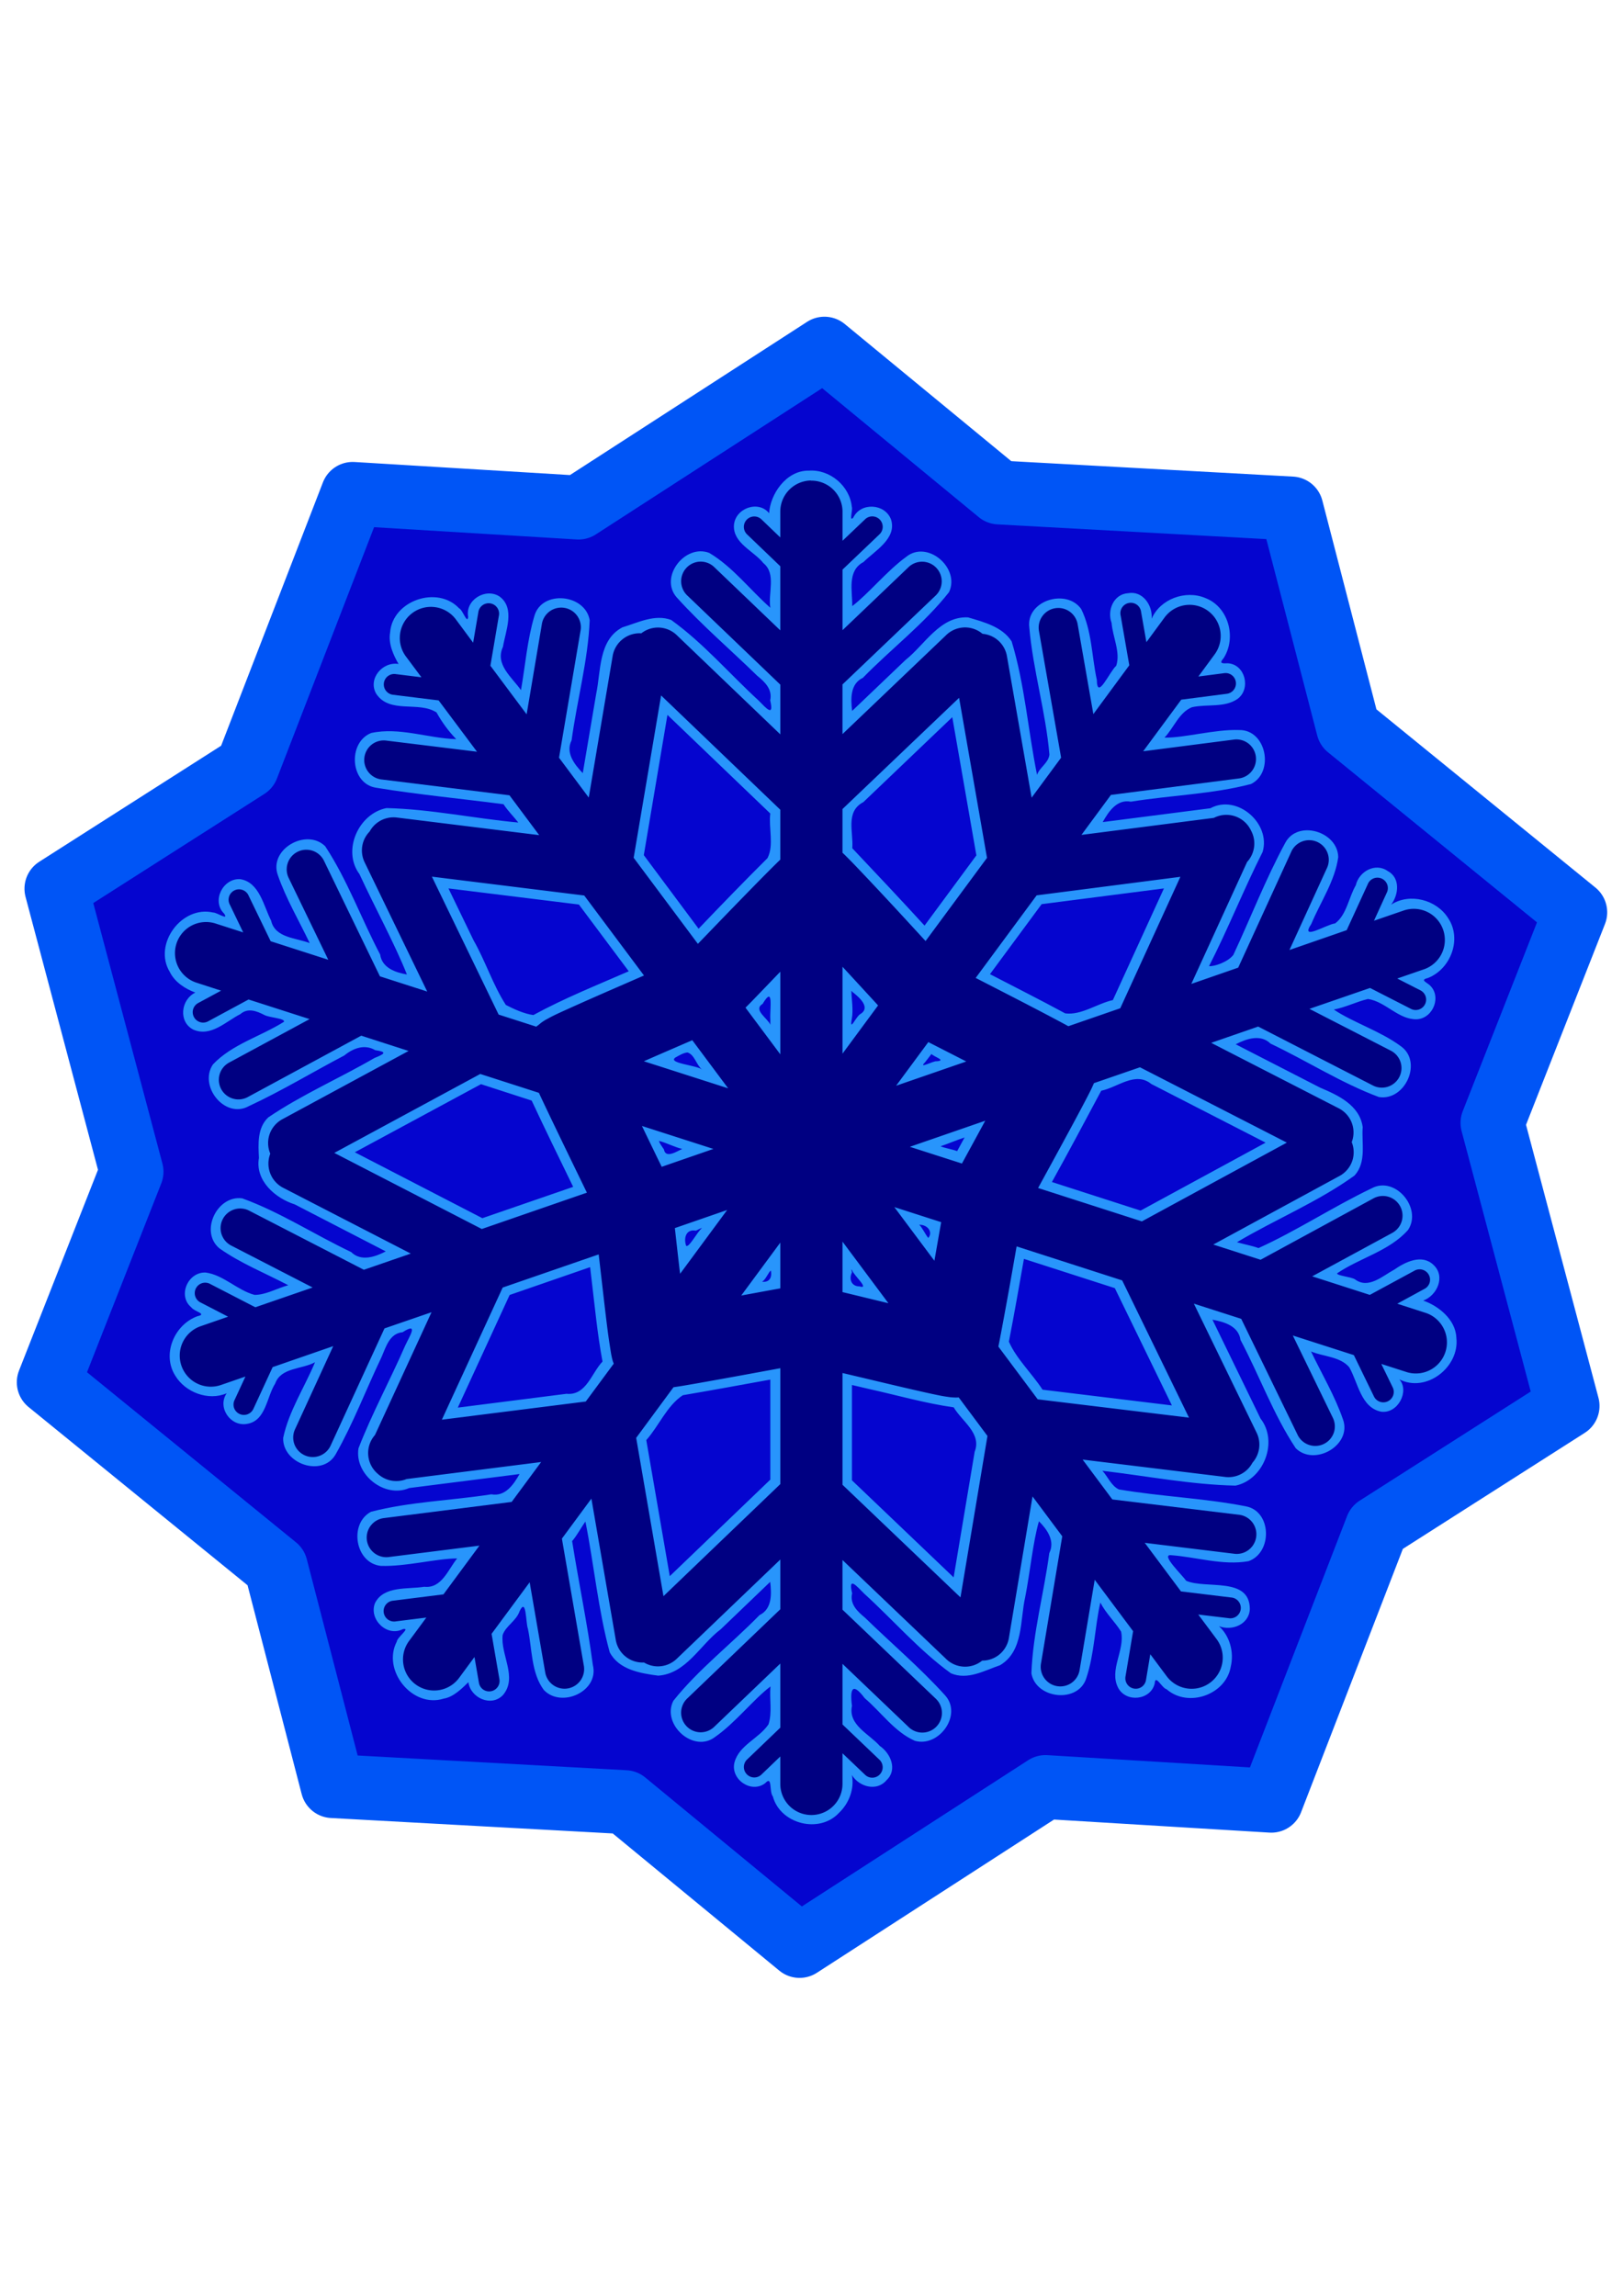
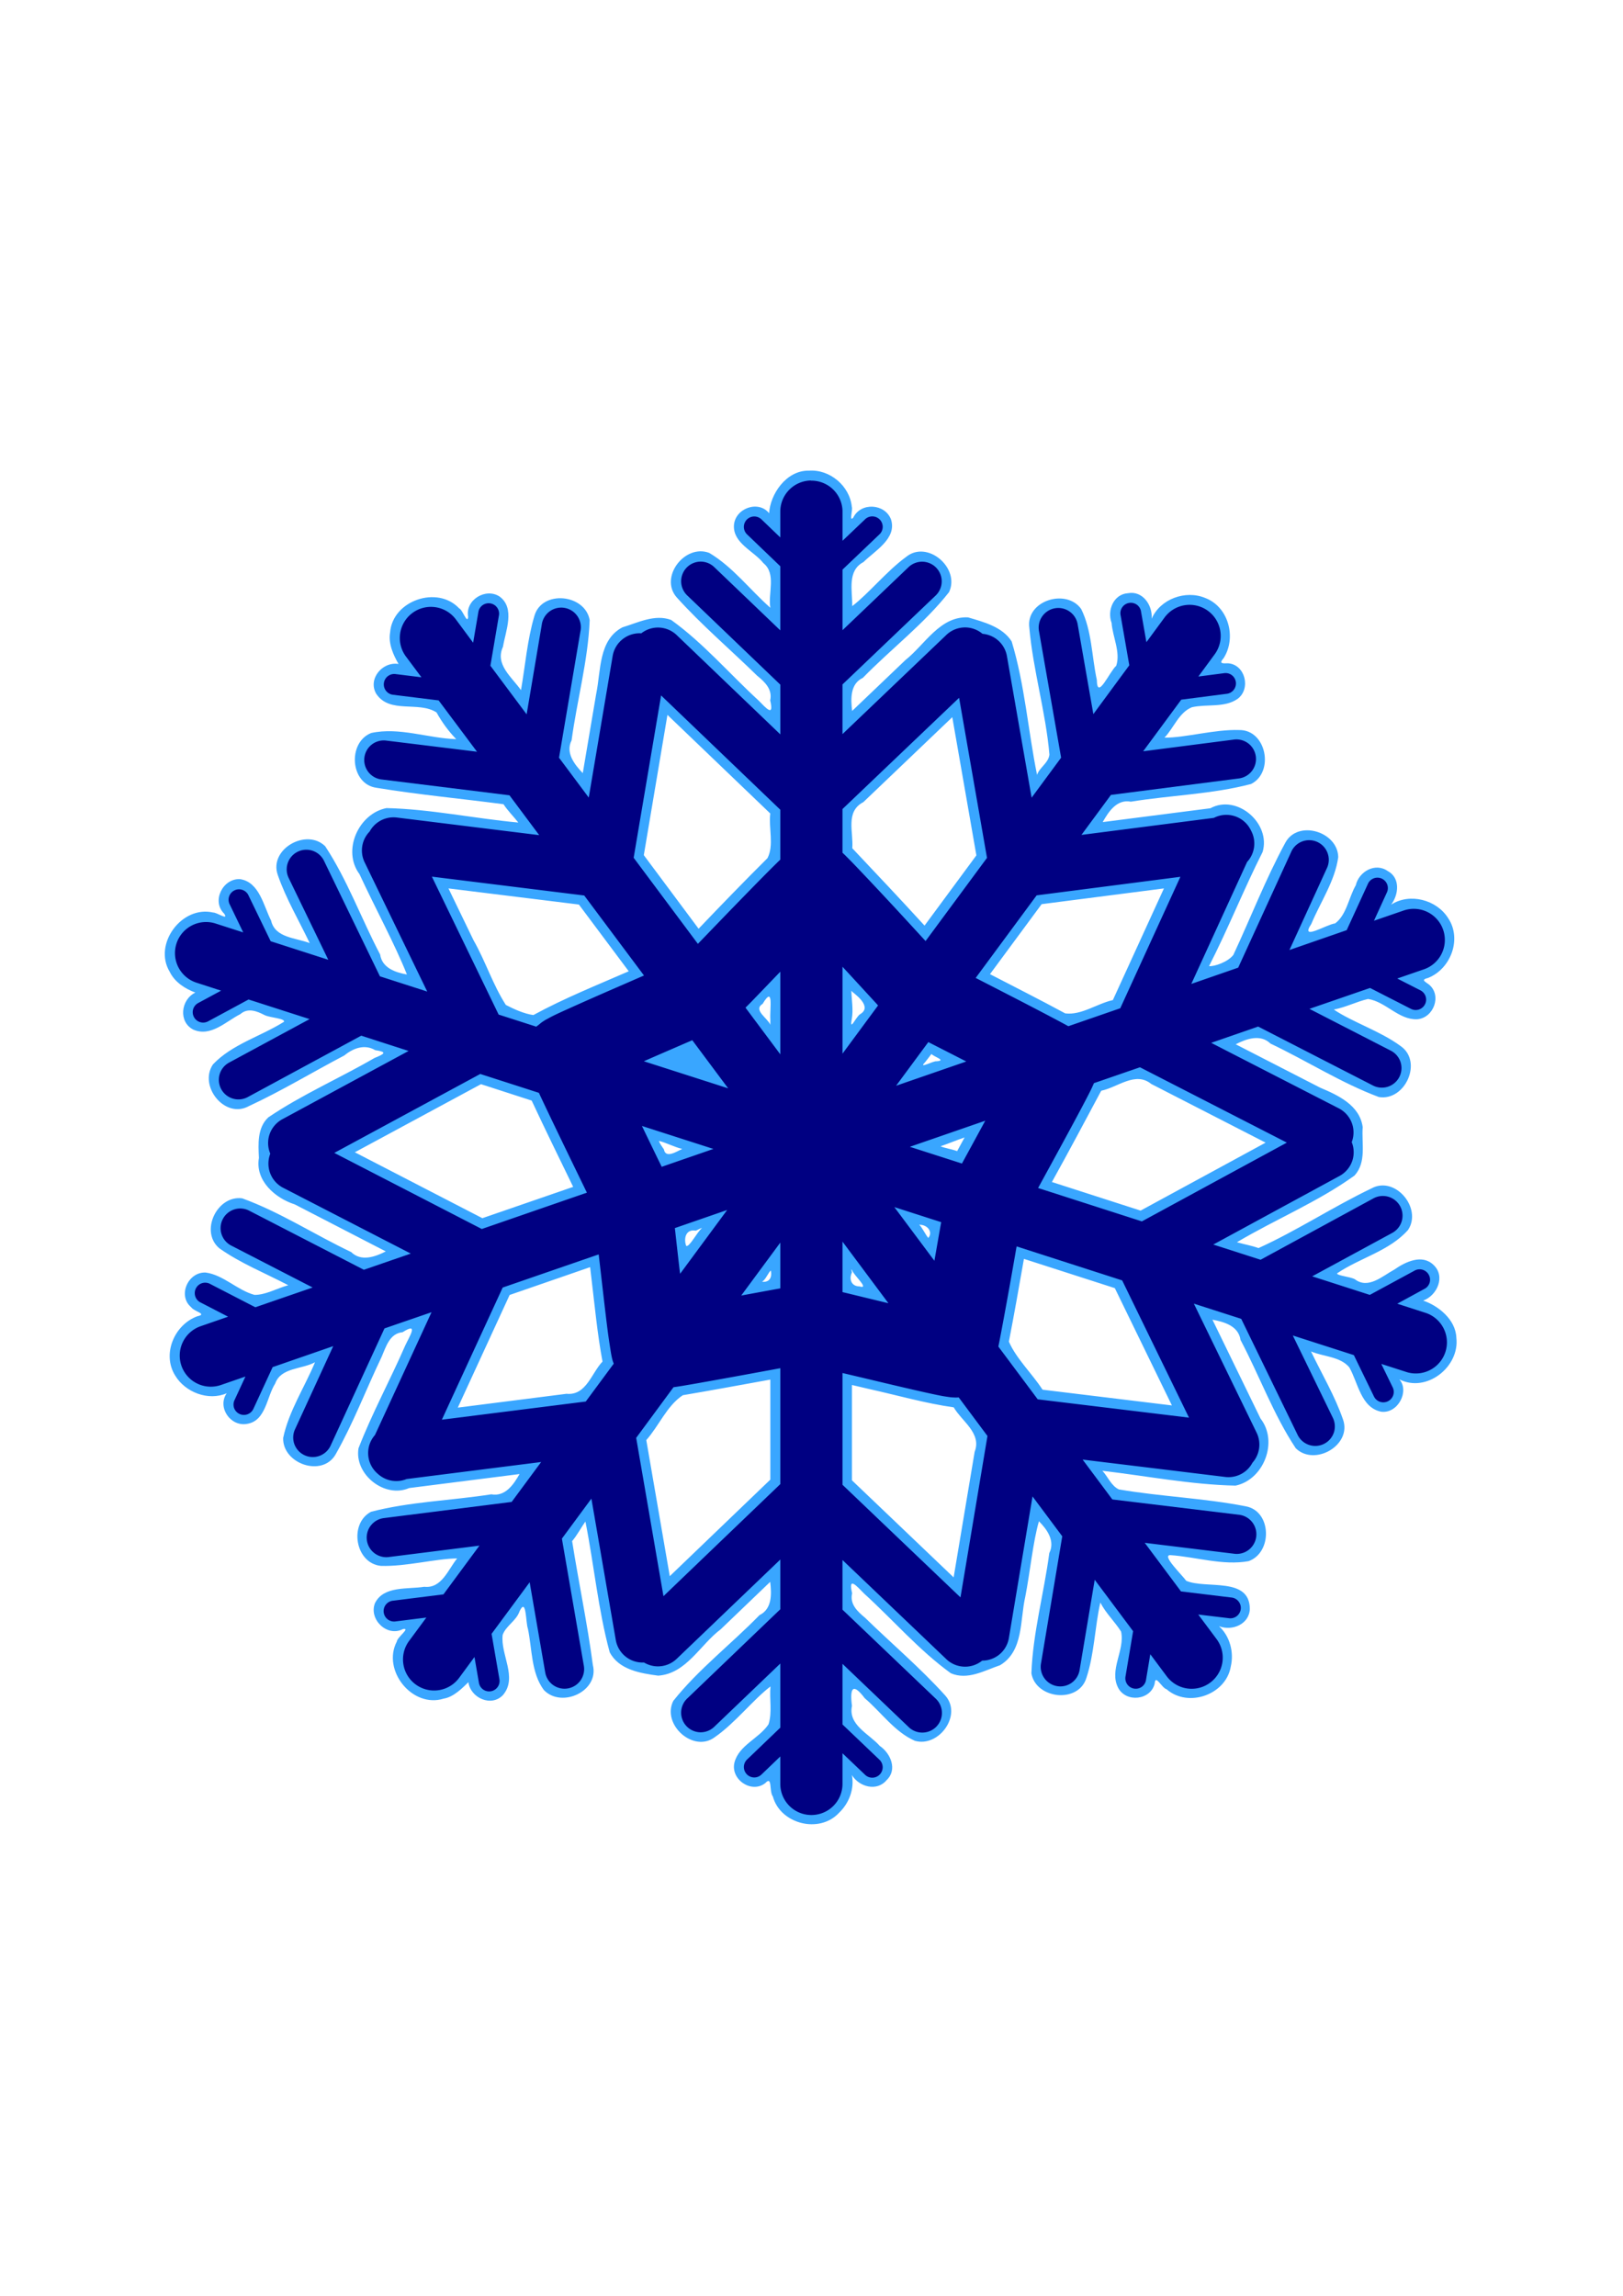
<svg xmlns="http://www.w3.org/2000/svg" viewBox="0 0 744.09 1052.4">
  <defs>
    <filter id="a">
      <feGaussianBlur stdDeviation="2.719" />
    </filter>
  </defs>
-   <path d="M354.56 992.76l-28.947 6.922-24.873 29.418-27.487-11.414-37.415 9.18-15.529-25.39-35.665-14.566 2.361-29.669-20.291-32.747 19.349-22.615 2.83-38.42 28.948-6.922 24.873-29.418 27.487 11.414 37.415-9.18 15.529 25.391 35.665 14.565-2.362 29.669 20.292 32.747-19.349 22.615z" transform="matrix(3.293 -1.139 1.139 3.293 -1579.639 -2220.867)" stroke-linejoin="round" stroke="#0055f6" stroke-linecap="round" stroke-width="8.404" fill="#0505cf" />
-   <path d="M374.41 190.66c-9.428-.138-15.91 9.872-16.312 17.5-4.49-5.531-13.979-1.998-14.469 4.938-.42 7.415 8.122 10.537 12.125 15.593 5.399 4.383 1.82 12.328 2.844 18.344-8.43-7.45-15.46-16.825-25.125-22.562-9.982-3.82-20.631 9.956-13.406 18.25 10.244 11.404 22.148 21.506 33.125 32.25 3.216 2.596 6.342 5.64 5.344 10.125 1.68 7.12-1.674 3.198-4.803.031-11.988-11.004-22.715-23.621-35.916-33.093-6.71-2.514-13.684 1.123-20.031 3.031-9.921 5.202-8.818 17.951-10.794 27.33l-5.52 32.608c-3.37-3.504-7.218-8.358-4.596-13.488 2.228-16.466 6.779-32.833 7.44-49.387-1.842-10.82-19.748-12.558-22.75-1.687-2.937 9.857-3.72 20.294-5.5 30.438-3.758-5.327-10.78-10.557-7.415-17.79 1.07-6.45 5.168-15.917-1.428-20.71-5.707-3.692-14.19 1.45-12.875 8.406-.361 3.21-2.241-2.935-3.719-3.531-8.936-9.551-27.417-3.206-28.375 9.937-.807 4.633 1.404 9.388 3.469 12.938-6.59-1.09-12.685 6.1-9.219 12.188 5.55 8.498 17.471 2.915 24.844 7.75 2.225 3.997 4.885 7.675 8.094 10.97-11.59-.346-23.401-5.058-34.97-2.532-9.845 3.92-8.66 21.073 2.207 22.53 17.306 2.84 34.9 4.467 52.2 6.75 1.773 2.722 4.144 5.047 6.094 7.532-18.05-1.653-36.136-5.54-54.219-5.938-11.473 2.24-18.33 17.466-11.096 27.15 6.243 13.545 14.542 28.74 19.502 41.256-4.766-.847-10.188-2.677-11.01-8.206-7.74-14.718-13.47-30.678-22.584-44.512-7.716-7.593-23.264 1.2-19.5 11.812 3.383 9.768 8.676 18.662 13.125 28-5.67-2.204-14.249-2.078-15.875-9.25-3.079-6.013-4.786-15.798-12.688-17.031-7.086-.482-11.916 8.985-6.625 14.156 2.092 3.057-3.056-.526-4.5-.438-12.918-3.018-24.79 13.022-17.844 24.406 2.046 4.227 6.332 6.944 10.5 8.5-5.99 2.9-7.044 12.102-.781 15.25 7.21 3.102 13.38-3.415 19.312-6.406 3.113-2.724 6.81-1.209 9.937.406 2.162 1.098 8.471 1.327 8 2.75-9.577 6.024-21.363 9.23-29.219 17.531-5.999 8.877 4.919 22.606 14.767 17.147 13.41-6.199 26.208-13.989 39.264-20.834 3.618-2.993 8.358-4.747 12.683-2.172 5.027.736 3.985 1.498-.28 3.213-14.411 8.361-29.938 15.096-43.683 24.428-4.585 4.308-4.119 11.03-3.844 16.656-1.639 9.303 6.674 16.559 14.715 19.105l37.442 19.332c-4.42 2.282-10.191 4.273-14.236.267-15.001-7.128-29.267-16.46-44.795-22.08-10.348-1.396-17.561 13.672-9.406 20.531 8.791 6.224 18.983 10.26 28.344 15.188-4.529 1.199-9.2 3.993-13.875 3.97-7.095-1.896-12.737-8.203-20.094-9.188-7.246-.318-11.64 9.5-5.938 14.28 1.194 1.788 6.842 2.746 2.531 3.688-9.523 3.49-14.617 15.623-9.125 24.375 4.118 6.9 13.645 10.567 21.188 7.281-3.994 5.777 1.543 13.83 8.344 12.594 7.814-1.228 8.07-11.106 11.594-16.594 2.373-6.663 11.01-5.782 16.375-8.75-4.317 10.361-10.769 20.086-13.094 31.094-.37 10.583 15.99 16.358 21.531 6.844 7.32-12.884 12.532-26.738 18.918-40.079 1.838-4.214 3.29-9.693 8.645-10.203 6.82-4.333 2.87 1.605 1.049 5.564-6.163 14.128-13.636 27.853-19.174 42.155-1.766 10.793 10.795 20.706 20.844 16.344l45.375-5.75c-2.46 4.346-5.913 9.38-11.615 8.332-16.38 2.57-33.376 3-49.448 7.168-9.215 4.869-6.525 21.18 4.031 22.25 10.322.338 22.632-3 31.375-3.063-3.722 4.558-6.36 12.457-13.53 11.656-6.701 1.091-16.742-.513-20.282 6.782-2.557 6.64 5.012 14.027 11.562 10.594 3.25-.57-2.42 3.358-2.562 5.156-6.182 11.792 6.383 27.524 19.312 23.438 4.112-.659 7.788-4.483 10.125-6.75.884 6.524 9.494 10.354 14.25 5.25 6.098-7.248-1.13-16.577-.157-24.688 1.351-3.797 5.637-5.771 6.97-9.781 2.832-5.905 2.484 4.795 3.405 7.218 1.767 8.375 1.291 18.142 6.563 25.22 7.285 7.608 22.833.508 20.149-10.266-2.263-17.07-5.84-33.982-8.524-50.954 2.085-2.437 3.55-5.388 5.469-8.03 3.547 17.814 5.228 36.238 9.968 53.687 3.745 7.251 12.671 8.69 19.938 9.656 11.6-.79 17.29-12.764 25.73-19.065l20.333-19.498c.607 4.974.826 11.141-4.394 13.676-11.61 11.917-25.112 22.263-35.45 35.262-4.881 9.713 8.365 21.618 17.157 14.844 8.303-5.748 15.82-15.502 22.812-20.78-.5 5.127.781 10.673-.813 15.561-3.92 5.881-12.124 8.525-14 15.688-1.746 6.969 7.001 12.951 12.688 8.47 2.995-3.232 1.506 3.525 3.094 5.5 3.059 11.373 19.187 15.448 27.22 6.718 4.104-3.881 6.383-9.858 5.28-15.5 2.996 4.874 10.288 6.88 14.281 2.062 4.565-4.312 1.617-11.045-2.811-14.04-4.335-4.958-13.104-8.573-11.438-16.46-.96-7.366.346-9.692 5.235-3.18 6.799 5.792 12.314 13.882 20.608 17.525 9.892 2.845 19.655-10.634 12.5-18.625-10.265-11.377-22.033-21.306-32.969-31.97-3.166-2.62-6.348-5.583-5.312-10.061-1.72-7.243 1.862-2.95 5 .187 11.826 10.751 22.616 23.343 35.625 32.72 6.898 2.927 13.764-1.137 20.188-3.313 9.73-5.781 8.165-18.572 10.371-28.1 1.97-10.02 3.194-22.764 5.63-31.087 3.45 3.447 6.697 8.14 4.261 13.083-2.192 16.495-6.77 32.885-7.356 49.448 1.845 10.574 19.33 12.489 22.594 1.906 3.312-9.988 3.435-20.773 5.75-31.031 2.272 4.437 5.945 7.837 8.531 11.938 1.676 7.737-5.065 15.732-1.187 23.156 3.318 6.201 13.381 5.04 15-1.781.25-4.102 2.908 1.84 4.906 2.343 8.897 7.758 24.437 2.22 26.375-9.312 1.4-5.876-.35-12.539-4.844-16.625 5.384 2.138 12.48-.795 12.688-7.094-.079-13.378-18.093-8.047-26.156-11.562-1.703-2.425-10.386-10.71-6.45-10.548 10.565.747 21.478 4.367 32.075 2.485 9.899-3.514 9.581-20.596-1.156-22.562-17.275-3.381-34.926-3.988-52.156-6.937-3.174-1.484-4.623-5.42-6.781-7.656 18.02 2.082 36.412 5.71 54.75 6.093 11.593-2.415 17.697-18.066 10.28-27.555l-19.78-40.663c4.889.909 10.705 2.564 11.545 8.33 7.795 14.721 13.52 30.676 22.705 44.514 7.695 7.61 23.202-1.222 19.438-11.812-3.376-9.763-8.687-18.643-13.156-27.969 5.072 2.145 11.969 2.059 15.719 6.5 3.623 6.267 4.771 16.647 13.188 18.281 6.908.816 11.66-8.58 7.406-13.312 11.161 5.703 24.885-5.139 23.438-17.125-.281-7.66-7.71-13.264-13.625-15.25 5.79-2.127 9.26-10.033 4.219-14.688-4.733-4.576-11.605-1.204-16.094 1.938-4.786 2.563-10.69 8.206-16.22 3.969-1.971-1.076-7.198-1.422-7.343-2.407 9.404-6.399 21.594-9.21 29.219-17.875 5.912-8.894-5.3-22.385-15.018-17.08-15.733 7.522-30.959 17.535-46.482 24.55-2.868-1.04-5.94-1.54-8.875-2.407 15.908-9.448 33.33-16.586 48.344-27.406 5.046-5.513 2.849-13.304 3.375-19.938-1.252-8.97-10.064-13.065-17.479-16.19l-34.74-17.84c4.415-2.289 10.247-4.278 14.307-.285 14.956 7.09 29.122 16.223 44.568 21.972 10.824 1.75 18.195-14.633 8.875-21-8.246-6.098-19.971-9.88-27.406-14.969 4.895-.915 9.337-3.25 14.062-4.344 7.311 1.112 12.534 8.586 20.125 8.344 6.866-.46 10.351-9.824 4.937-14.28-1.806-1.372-3.428-1.942-.28-2.75 9.294-3.757 13.895-16.023 8.155-24.563-4.756-7.59-15.81-10.478-23.438-5.531 3.16-4.16 3.836-11.052-1.437-13.844-5.093-3.552-11.784.205-13.094 5.875-2.9 4.99-3.743 12.123-8.476 15.672-3.592.4-14.693 7.513-9.82.241 3.784-9.065 9.74-17.654 11.078-27.476-.171-10.524-16.623-15.516-21.767-5.907-8.083 14.902-14.225 30.832-21.358 46.095-2.242 2.928-7.73 4.804-10 4.625 7.82-15.291 14.235-31.502 22.03-46.938 3.516-11.753-10.524-23.93-21.468-17.97l-44.281 5.688c2.423-4.324 5.85-9.513 11.583-8.392 16.422-2.666 33.324-3.045 49.417-7.264 9.673-4.837 6.322-22.344-4.875-22.188-10.09-.347-22.16 3.222-30.72 3.125 3.844-4.006 5.954-10.368 11.282-12.5 6.203-1.403 13.405.32 18.78-3.437 5.599-4.168 3.114-14.122-3.906-14.625-2.397.059-3.885.209-1.812-2.156 5.38-8.489 1.954-21.128-7.656-24.72-8.054-3.356-18.483.457-21.97 8.563.465-5.522-3.667-11.615-9.718-10.5-5.954.387-8.664 7.065-6.75 12.219.447 5.79 3.75 12.052 1.907 17.618-2.738 2.353-7.872 14.518-7.976 5.814-2.104-9.66-2.017-20.244-6.431-29.15-6.115-8.617-22.701-3.482-21.344 7.53 1.532 17.599 6.788 34.844 8.281 52.345-.44 3.478-3.944 5.105-5.094 8.28-3.697-18.193-5.038-37.106-10.438-54.843-3.825-6.02-11.529-7.978-17.938-9.875-11.534-.559-17.75 11.226-25.746 17.55l-21.91 20.919c-.588-4.94-.853-11.133 4.405-13.603 11.578-11.877 25.197-22.194 35.44-35.241 4.69-9.907-8.924-21.65-17.657-14.47-7.913 5.747-15.475 15.144-22.156 20.22.127-6.223-2.207-14.537 4.656-18.13 4.547-4.547 13.8-9.627 11.313-17.463-2.431-6.598-12.45-7.251-15.562-.75-1.77 1.896-.093-3.352-.562-4.438-.837-8.621-9.05-15.559-17.688-14.906zM358.566 331.6c-.727 6.012 1.623 13.023-1.145 18.363-9.587 9.525-18.993 19.237-28.324 29.012l-22.53-30.25 9.718-57.656 42.281 40.531zm84.75 17.219l-21.312 28.875c-9.785-10.697-19.846-21.38-29.719-31.812.558-6.516-2.96-15.051 4.554-18.953l36.57-34.922 9.907 56.812zm-163.44 20.21l20.5 27.438c-13.194 5.753-26.693 11.163-39.219 18-3.851-.525-8.09-2.492-11.312-4.156-5.351-8.305-8.36-17.96-13.286-26.585l-10.308-21.321 53.625 6.625zm219.56 39.281c-6.557 1.46-12.921 6.315-19.601 5.467-10.202-5.529-20.607-10.77-30.93-16.123l21.25-28.781 50.281-6.469-21 45.906zM392.406 405c2.49 1.967 7.837 6.401 3.031 9.156-1.866 1.382-4.334 7.394-3.354 1.913.69-3.826-.079-7.744-.177-11.6l.5.531zm-33.812 13.469c-1.1-2.749-7.249-6.088-3.156-8.625 4.685-7.88 2.875 2.14 3.156 6.281v2.344zm-34.062 11.375c2.906.886 3.62 5.11 5.969 7-2.3-1.799-14.487-2.575-10.875-4.969 1.546-.829 3.122-1.87 4.906-2.031zm100.31.625c1.19 1.263 6.285 2.664 2.125 3-1.25-.285-7.8 3.393-4.781.438.91-1.112 1.828-2.394 2.656-3.438zm137.4 36.45l-51.406 27.938-36.469-11.75c6.895-12.405 13.695-25.209 20.281-37.531 6.754-1.363 14.04-8.11 20.574-2.78l47.02 24.124zm-301.78-17.29c5.54 11.888 11.334 23.666 17.062 35.469l-37.344 12.875-52.438-27.094 51.875-28 20.844 6.75zm174.94 20.781c-2.054-.787-5.366-1.305-6.812-2 3.29-1.114 6.543-2.519 9.875-3.625l-3.063 5.625zm-122.6-4.21c3.188.813 6.281 2.525 9.563 3.313-2.08.893-6.814 4.162-7.532.187-.672-1.061-1.811-2.455-2.03-3.5zm107 34.469c3.613-.056 5.726 3.154 3.719 5.438-1.323-1.682-2.593-4.475-3.719-5.438zm-89.281 1.313c-2.189 1.864-5.202 8.03-6.531 7.374-1.136-3.142-.1-7.005 3.937-6.25.795-.288 1.896-.998 2.594-1.125zm169.72 24.75l23.469 48.219-53.188-6.47c-4.327-6.653-10.837-12.805-13.843-19.762 2.208-11.313 4.18-22.668 6.186-34.018l37.375 12.03zm-215.22-4.1c1.37 11.335 2.448 23.046 4.563 34.28-4.547 4.752-6.682 14.077-14.804 13.256l-44.696 5.682 21.312-46.312L284.49 518.1l.53 4.532zm107.22-3.21c.633 2.029 7.41 7.92 3 6.593-3.283-.014-4.408-2.92-3.125-5.656.187.24-.549-2.27.125-.937zm-33.406.156c.502 2.88-.639 4.857-3.687 4.53 1.56-.728 2.982-4.629 3.687-4.53zm-.25 85.875l-41.344 39.688-9.656-55.938c5.22-5.869 8.482-14.146 15.017-18.45 12.013-2.033 23.992-4.266 35.983-6.425v41.125zm40.5-37.281c11.502 2.543 23.34 5.95 34.906 7.562 3.363 5.761 11.602 10.668 8.612 18.275l-8.643 51.631-41.812-39.906v-39.188l6.937 1.625z" style="block-progression:tb;text-indent:0;text-transform:none" fill-opacity=".933" filter="url(#a)" color="#000" fill="#2ba0ff" transform="translate(-46.659 3.153) scale(1.115)" />
+   <path d="M374.41 190.66c-9.428-.138-15.91 9.872-16.312 17.5-4.49-5.531-13.979-1.998-14.469 4.938-.42 7.415 8.122 10.537 12.125 15.593 5.399 4.383 1.82 12.328 2.844 18.344-8.43-7.45-15.46-16.825-25.125-22.562-9.982-3.82-20.631 9.956-13.406 18.25 10.244 11.404 22.148 21.506 33.125 32.25 3.216 2.596 6.342 5.64 5.344 10.125 1.68 7.12-1.674 3.198-4.803.031-11.988-11.004-22.715-23.621-35.916-33.093-6.71-2.514-13.684 1.123-20.031 3.031-9.921 5.202-8.818 17.951-10.794 27.33l-5.52 32.608c-3.37-3.504-7.218-8.358-4.596-13.488 2.228-16.466 6.779-32.833 7.44-49.387-1.842-10.82-19.748-12.558-22.75-1.687-2.937 9.857-3.72 20.294-5.5 30.438-3.758-5.327-10.78-10.557-7.415-17.79 1.07-6.45 5.168-15.917-1.428-20.71-5.707-3.692-14.19 1.45-12.875 8.406-.361 3.21-2.241-2.935-3.719-3.531-8.936-9.551-27.417-3.206-28.375 9.937-.807 4.633 1.404 9.388 3.469 12.938-6.59-1.09-12.685 6.1-9.219 12.188 5.55 8.498 17.471 2.915 24.844 7.75 2.225 3.997 4.885 7.675 8.094 10.97-11.59-.346-23.401-5.058-34.97-2.532-9.845 3.92-8.66 21.073 2.207 22.53 17.306 2.84 34.9 4.467 52.2 6.75 1.773 2.722 4.144 5.047 6.094 7.532-18.05-1.653-36.136-5.54-54.219-5.938-11.473 2.24-18.33 17.466-11.096 27.15 6.243 13.545 14.542 28.74 19.502 41.256-4.766-.847-10.188-2.677-11.01-8.206-7.74-14.718-13.47-30.678-22.584-44.512-7.716-7.593-23.264 1.2-19.5 11.812 3.383 9.768 8.676 18.662 13.125 28-5.67-2.204-14.249-2.078-15.875-9.25-3.079-6.013-4.786-15.798-12.688-17.031-7.086-.482-11.916 8.985-6.625 14.156 2.092 3.057-3.056-.526-4.5-.438-12.918-3.018-24.79 13.022-17.844 24.406 2.046 4.227 6.332 6.944 10.5 8.5-5.99 2.9-7.044 12.102-.781 15.25 7.21 3.102 13.38-3.415 19.312-6.406 3.113-2.724 6.81-1.209 9.937.406 2.162 1.098 8.471 1.327 8 2.75-9.577 6.024-21.363 9.23-29.219 17.531-5.999 8.877 4.919 22.606 14.767 17.147 13.41-6.199 26.208-13.989 39.264-20.834 3.618-2.993 8.358-4.747 12.683-2.172 5.027.736 3.985 1.498-.28 3.213-14.411 8.361-29.938 15.096-43.683 24.428-4.585 4.308-4.119 11.03-3.844 16.656-1.639 9.303 6.674 16.559 14.715 19.105l37.442 19.332c-4.42 2.282-10.191 4.273-14.236.267-15.001-7.128-29.267-16.46-44.795-22.08-10.348-1.396-17.561 13.672-9.406 20.531 8.791 6.224 18.983 10.26 28.344 15.188-4.529 1.199-9.2 3.993-13.875 3.97-7.095-1.896-12.737-8.203-20.094-9.188-7.246-.318-11.64 9.5-5.938 14.28 1.194 1.788 6.842 2.746 2.531 3.688-9.523 3.49-14.617 15.623-9.125 24.375 4.118 6.9 13.645 10.567 21.188 7.281-3.994 5.777 1.543 13.83 8.344 12.594 7.814-1.228 8.07-11.106 11.594-16.594 2.373-6.663 11.01-5.782 16.375-8.75-4.317 10.361-10.769 20.086-13.094 31.094-.37 10.583 15.99 16.358 21.531 6.844 7.32-12.884 12.532-26.738 18.918-40.079 1.838-4.214 3.29-9.693 8.645-10.203 6.82-4.333 2.87 1.605 1.049 5.564-6.163 14.128-13.636 27.853-19.174 42.155-1.766 10.793 10.795 20.706 20.844 16.344l45.375-5.75c-2.46 4.346-5.913 9.38-11.615 8.332-16.38 2.57-33.376 3-49.448 7.168-9.215 4.869-6.525 21.18 4.031 22.25 10.322.338 22.632-3 31.375-3.063-3.722 4.558-6.36 12.457-13.53 11.656-6.701 1.091-16.742-.513-20.282 6.782-2.557 6.64 5.012 14.027 11.562 10.594 3.25-.57-2.42 3.358-2.562 5.156-6.182 11.792 6.383 27.524 19.312 23.438 4.112-.659 7.788-4.483 10.125-6.75.884 6.524 9.494 10.354 14.25 5.25 6.098-7.248-1.13-16.577-.157-24.688 1.351-3.797 5.637-5.771 6.97-9.781 2.832-5.905 2.484 4.795 3.405 7.218 1.767 8.375 1.291 18.142 6.563 25.22 7.285 7.608 22.833.508 20.149-10.266-2.263-17.07-5.84-33.982-8.524-50.954 2.085-2.437 3.55-5.388 5.469-8.03 3.547 17.814 5.228 36.238 9.968 53.687 3.745 7.251 12.671 8.69 19.938 9.656 11.6-.79 17.29-12.764 25.73-19.065l20.333-19.498c.607 4.974.826 11.141-4.394 13.676-11.61 11.917-25.112 22.263-35.45 35.262-4.881 9.713 8.365 21.618 17.157 14.844 8.303-5.748 15.82-15.502 22.812-20.78-.5 5.127.781 10.673-.813 15.561-3.92 5.881-12.124 8.525-14 15.688-1.746 6.969 7.001 12.951 12.688 8.47 2.995-3.232 1.506 3.525 3.094 5.5 3.059 11.373 19.187 15.448 27.22 6.718 4.104-3.881 6.383-9.858 5.28-15.5 2.996 4.874 10.288 6.88 14.281 2.062 4.565-4.312 1.617-11.045-2.811-14.04-4.335-4.958-13.104-8.573-11.438-16.46-.96-7.366.346-9.692 5.235-3.18 6.799 5.792 12.314 13.882 20.608 17.525 9.892 2.845 19.655-10.634 12.5-18.625-10.265-11.377-22.033-21.306-32.969-31.97-3.166-2.62-6.348-5.583-5.312-10.061-1.72-7.243 1.862-2.95 5 .187 11.826 10.751 22.616 23.343 35.625 32.72 6.898 2.927 13.764-1.137 20.188-3.313 9.73-5.781 8.165-18.572 10.371-28.1 1.97-10.02 3.194-22.764 5.63-31.087 3.45 3.447 6.697 8.14 4.261 13.083-2.192 16.495-6.77 32.885-7.356 49.448 1.845 10.574 19.33 12.489 22.594 1.906 3.312-9.988 3.435-20.773 5.75-31.031 2.272 4.437 5.945 7.837 8.531 11.938 1.676 7.737-5.065 15.732-1.187 23.156 3.318 6.201 13.381 5.04 15-1.781.25-4.102 2.908 1.84 4.906 2.343 8.897 7.758 24.437 2.22 26.375-9.312 1.4-5.876-.35-12.539-4.844-16.625 5.384 2.138 12.48-.795 12.688-7.094-.079-13.378-18.093-8.047-26.156-11.562-1.703-2.425-10.386-10.71-6.45-10.548 10.565.747 21.478 4.367 32.075 2.485 9.899-3.514 9.581-20.596-1.156-22.562-17.275-3.381-34.926-3.988-52.156-6.937-3.174-1.484-4.623-5.42-6.781-7.656 18.02 2.082 36.412 5.71 54.75 6.093 11.593-2.415 17.697-18.066 10.28-27.555l-19.78-40.663c4.889.909 10.705 2.564 11.545 8.33 7.795 14.721 13.52 30.676 22.705 44.514 7.695 7.61 23.202-1.222 19.438-11.812-3.376-9.763-8.687-18.643-13.156-27.969 5.072 2.145 11.969 2.059 15.719 6.5 3.623 6.267 4.771 16.647 13.188 18.281 6.908.816 11.66-8.58 7.406-13.312 11.161 5.703 24.885-5.139 23.438-17.125-.281-7.66-7.71-13.264-13.625-15.25 5.79-2.127 9.26-10.033 4.219-14.688-4.733-4.576-11.605-1.204-16.094 1.938-4.786 2.563-10.69 8.206-16.22 3.969-1.971-1.076-7.198-1.422-7.343-2.407 9.404-6.399 21.594-9.21 29.219-17.875 5.912-8.894-5.3-22.385-15.018-17.08-15.733 7.522-30.959 17.535-46.482 24.55-2.868-1.04-5.94-1.54-8.875-2.407 15.908-9.448 33.33-16.586 48.344-27.406 5.046-5.513 2.849-13.304 3.375-19.938-1.252-8.97-10.064-13.065-17.479-16.19l-34.74-17.84c4.415-2.289 10.247-4.278 14.307-.285 14.956 7.09 29.122 16.223 44.568 21.972 10.824 1.75 18.195-14.633 8.875-21-8.246-6.098-19.971-9.88-27.406-14.969 4.895-.915 9.337-3.25 14.062-4.344 7.311 1.112 12.534 8.586 20.125 8.344 6.866-.46 10.351-9.824 4.937-14.28-1.806-1.372-3.428-1.942-.28-2.75 9.294-3.757 13.895-16.023 8.155-24.563-4.756-7.59-15.81-10.478-23.438-5.531 3.16-4.16 3.836-11.052-1.437-13.844-5.093-3.552-11.784.205-13.094 5.875-2.9 4.99-3.743 12.123-8.476 15.672-3.592.4-14.693 7.513-9.82.241 3.784-9.065 9.74-17.654 11.078-27.476-.171-10.524-16.623-15.516-21.767-5.907-8.083 14.902-14.225 30.832-21.358 46.095-2.242 2.928-7.73 4.804-10 4.625 7.82-15.291 14.235-31.502 22.03-46.938 3.516-11.753-10.524-23.93-21.468-17.97l-44.281 5.688c2.423-4.324 5.85-9.513 11.583-8.392 16.422-2.666 33.324-3.045 49.417-7.264 9.673-4.837 6.322-22.344-4.875-22.188-10.09-.347-22.16 3.222-30.72 3.125 3.844-4.006 5.954-10.368 11.282-12.5 6.203-1.403 13.405.32 18.78-3.437 5.599-4.168 3.114-14.122-3.906-14.625-2.397.059-3.885.209-1.812-2.156 5.38-8.489 1.954-21.128-7.656-24.72-8.054-3.356-18.483.457-21.97 8.563.465-5.522-3.667-11.615-9.718-10.5-5.954.387-8.664 7.065-6.75 12.219.447 5.79 3.75 12.052 1.907 17.618-2.738 2.353-7.872 14.518-7.976 5.814-2.104-9.66-2.017-20.244-6.431-29.15-6.115-8.617-22.701-3.482-21.344 7.53 1.532 17.599 6.788 34.844 8.281 52.345-.44 3.478-3.944 5.105-5.094 8.28-3.697-18.193-5.038-37.106-10.438-54.843-3.825-6.02-11.529-7.978-17.938-9.875-11.534-.559-17.75 11.226-25.746 17.55l-21.91 20.919c-.588-4.94-.853-11.133 4.405-13.603 11.578-11.877 25.197-22.194 35.44-35.241 4.69-9.907-8.924-21.65-17.657-14.47-7.913 5.747-15.475 15.144-22.156 20.22.127-6.223-2.207-14.537 4.656-18.13 4.547-4.547 13.8-9.627 11.313-17.463-2.431-6.598-12.45-7.251-15.562-.75-1.77 1.896-.093-3.352-.562-4.438-.837-8.621-9.05-15.559-17.688-14.906zM358.566 331.6c-.727 6.012 1.623 13.023-1.145 18.363-9.587 9.525-18.993 19.237-28.324 29.012l-22.53-30.25 9.718-57.656 42.281 40.531zm84.75 17.219l-21.312 28.875c-9.785-10.697-19.846-21.38-29.719-31.812.558-6.516-2.96-15.051 4.554-18.953l36.57-34.922 9.907 56.812zm-163.44 20.21l20.5 27.438c-13.194 5.753-26.693 11.163-39.219 18-3.851-.525-8.09-2.492-11.312-4.156-5.351-8.305-8.36-17.96-13.286-26.585l-10.308-21.321 53.625 6.625zm219.56 39.281c-6.557 1.46-12.921 6.315-19.601 5.467-10.202-5.529-20.607-10.77-30.93-16.123l21.25-28.781 50.281-6.469-21 45.906zM392.406 405c2.49 1.967 7.837 6.401 3.031 9.156-1.866 1.382-4.334 7.394-3.354 1.913.69-3.826-.079-7.744-.177-11.6l.5.531zm-33.812 13.469c-1.1-2.749-7.249-6.088-3.156-8.625 4.685-7.88 2.875 2.14 3.156 6.281v2.344zm-34.062 11.375zm100.31.625c1.19 1.263 6.285 2.664 2.125 3-1.25-.285-7.8 3.393-4.781.438.91-1.112 1.828-2.394 2.656-3.438zm137.4 36.45l-51.406 27.938-36.469-11.75c6.895-12.405 13.695-25.209 20.281-37.531 6.754-1.363 14.04-8.11 20.574-2.78l47.02 24.124zm-301.78-17.29c5.54 11.888 11.334 23.666 17.062 35.469l-37.344 12.875-52.438-27.094 51.875-28 20.844 6.75zm174.94 20.781c-2.054-.787-5.366-1.305-6.812-2 3.29-1.114 6.543-2.519 9.875-3.625l-3.063 5.625zm-122.6-4.21c3.188.813 6.281 2.525 9.563 3.313-2.08.893-6.814 4.162-7.532.187-.672-1.061-1.811-2.455-2.03-3.5zm107 34.469c3.613-.056 5.726 3.154 3.719 5.438-1.323-1.682-2.593-4.475-3.719-5.438zm-89.281 1.313c-2.189 1.864-5.202 8.03-6.531 7.374-1.136-3.142-.1-7.005 3.937-6.25.795-.288 1.896-.998 2.594-1.125zm169.72 24.75l23.469 48.219-53.188-6.47c-4.327-6.653-10.837-12.805-13.843-19.762 2.208-11.313 4.18-22.668 6.186-34.018l37.375 12.03zm-215.22-4.1c1.37 11.335 2.448 23.046 4.563 34.28-4.547 4.752-6.682 14.077-14.804 13.256l-44.696 5.682 21.312-46.312L284.49 518.1l.53 4.532zm107.22-3.21c.633 2.029 7.41 7.92 3 6.593-3.283-.014-4.408-2.92-3.125-5.656.187.24-.549-2.27.125-.937zm-33.406.156c.502 2.88-.639 4.857-3.687 4.53 1.56-.728 2.982-4.629 3.687-4.53zm-.25 85.875l-41.344 39.688-9.656-55.938c5.22-5.869 8.482-14.146 15.017-18.45 12.013-2.033 23.992-4.266 35.983-6.425v41.125zm40.5-37.281c11.502 2.543 23.34 5.95 34.906 7.562 3.363 5.761 11.602 10.668 8.612 18.275l-8.643 51.631-41.812-39.906v-39.188l6.937 1.625z" style="block-progression:tb;text-indent:0;text-transform:none" fill-opacity=".933" filter="url(#a)" color="#000" fill="#2ba0ff" transform="translate(-46.659 3.153) scale(1.115)" />
  <path d="M371.79 220.257a14.251 14.251 0 00-14.052 14.454v11.642l-8.574-8.226a4.782 4.782 0 00-3.486-1.394 4.782 4.782 0 00-3.136 8.26l15.196 14.568v29.382l-30.183-28.893a8.99 8.99 0 00-6.468-2.61 8.99 8.99 0 00-5.925 15.58l42.59 40.813v22.795l-47.365-45.38a12.467 12.467 0 00-9.027-3.59 12.467 12.467 0 00-7.354 2.65 12.467 12.467 0 00-8.19 2.404 12.467 12.467 0 00-4.985 8.295l-10.909 64.583-13.627-18.264 9.828-58.03a8.998 8.998 0 10-17.74-2.962l-6.937 41.099-16.618-22.273 3.87-22.83a4.782 4.782 0 00-7.458-4.914 4.782 4.782 0 00-1.952 3.31l-2.37 13.873-7.807-10.526a14.251 14.251 0 00-20.25-2.927 14.251 14.251 0 00-2.614 19.97l6.97 9.34-11.815-1.463a4.782 4.782 0 00-3.624.976 4.782 4.782 0 002.44 8.504l20.877 2.58 17.6 23.525-41.476-5.088a8.99 8.99 0 00-6.761 1.777 8.99 8.99 0 004.566 16.033l58.553 7.25 13.628 18.262-65.106-8.05a12.467 12.467 0 00-9.375 2.543 12.467 12.467 0 00-3.207 3.764 12.467 12.467 0 000 .035 12.467 12.467 0 00-2.962 4.81 12.467 12.467 0 00.767 9.654l28.545 58.937-21.68-6.97-25.652-52.977a9 9 0 10-16.183 7.885l18.159 37.502-26.42-8.504-10.107-20.878a4.782 4.782 0 00-8.922.314 4.782 4.782 0 00.348 3.869l6.1 12.652-12.478-4.008a14.251 14.251 0 00-18.193 9.34 14.251 14.251 0 009.445 17.776l11.083 3.59-10.456 5.646a4.782 4.782 0 00-2.37 2.893 4.782 4.782 0 006.901 5.507l18.514-9.993 27.983 8.989-36.771 19.863a8.99 8.99 0 00-4.462 5.403 8.99 8.99 0 0013.036 10.386l51.862-28.056 21.713 7.005-57.682 31.194a12.467 12.467 0 00-6.204 7.493 12.467 12.467 0 00.488 8.4 12.467 12.467 0 00-.209 8.504 12.467 12.467 0 006.413 7.284l58.205 30.008-21.504 7.424-52.35-26.977a8.998 8.998 0 10-8.225 15.998l37.084 19.1-26.279 9.061-20.598-10.63a4.782 4.782 0 00-6.936 5.612 4.782 4.782 0 002.579 2.892l12.478 6.448-12.373 4.287a14.251 14.251 0 00-8.958 18.368 14.251 14.251 0 0018.263 8.574l11.014-3.799-4.984 10.77a4.782 4.782 0 00-.174 3.764 4.782 4.782 0 008.818.244l8.817-19.1 27.778-9.62-17.461 37.99a8.99 8.99 0 00-.349 6.97 8.99 8.99 0 0016.66.523l24.642-53.603 21.574-7.424-25.93 56.288a12.467 12.467 0 00.662 17.218 12.467 12.467 0 00.662.593 12.467 12.467 0 00.244.244 12.467 12.467 0 00.244.174 12.467 12.467 0 0012.687 1.952l61.69-7.807-13.524 18.297-58.414 7.39a8.998 8.998 0 102.3 17.844l41.334-5.197-16.496 22.34-22.997 2.888a4.782 4.782 0 00-2.544 8.574 4.782 4.782 0 003.764.906l13.941-1.743-7.772 10.526a14.251 14.251 0 003.032 20.25 14.251 14.251 0 0019.901-3.312l6.901-9.375 2.022 11.71a4.782 4.782 0 001.986 3.207 4.782 4.782 0 007.424-4.775l-3.59-20.772 17.461-23.631 7.11 41.197a8.99 8.99 0 003.66 5.925 8.99 8.99 0 0014.046-8.993l-10.038-58.135 13.523-18.333 11.153 64.618a12.467 12.467 0 005.158 8.26 12.467 12.467 0 007.808 2.231 12.467 12.467 0 006.099 1.778 12.467 12.467 0 009.027-3.59l47.366-45.38v22.795l-42.591 40.813a8.99 8.99 0 005.925 15.58 8.99 8.99 0 006.482-2.614l30.182-28.893v29.381l-15.195 14.568a4.782 4.782 0 003.136 8.26 4.782 4.782 0 003.486-1.394l8.573-8.225v12.582a14.255 14.255 0 0028.51 0v-14.046l10.177 9.689a4.782 4.782 0 003.555 1.499 4.782 4.782 0 003.032-8.4l-16.764-15.998V762.68L416.4 791.47a8.998 8.998 0 1012.435-12.994l-42.59-40.639v-22.759l47.365 45.204a12.467 12.467 0 008.957 3.695 12.467 12.467 0 007.738-2.788 12.467 12.467 0 007.18-2.266 12.467 12.467 0 005.088-8.295l10.804-64.687 13.628 18.263-9.724 58.17a8.99 8.99 0 0014.08 8.957 8.99 8.99 0 003.626-5.995l6.9-41.197 17.601 23.56-3.485 20.773a4.782 4.782 0 007.458 4.74 4.782 4.782 0 001.952-3.206l1.952-11.746 7.528 10.108a14.258 14.258 0 1022.864-17.043l-8.4-11.258 13.941 1.673a4.782 4.782 0 003.73-.941 4.782 4.782 0 00-2.58-8.539l-23.002-2.788-16.625-22.272 41.405 5.054a9.007 9.007 0 002.198-17.867l-58.453-7.071-13.618-18.269 65 7.912a12.467 12.467 0 009.411-2.405 12.467 12.467 0 003.45-4.078 12.467 12.467 0 002.475-4.252 12.467 12.467 0 00-.662-9.689l-28.684-58.971 21.713 6.97 25.792 53.046a8.99 8.99 0 0016.66-.871 8.99 8.99 0 00-.523-6.97l-18.28-37.575 27.988 8.992 9.201 18.925a4.782 4.782 0 008.818-.453 4.782 4.782 0 00-.244-3.764l-5.193-10.665 11.955 3.834a14.255 14.255 0 008.748-27.115l-13.384-4.322 12.338-6.727a4.782 4.782 0 002.51-2.927 4.782 4.782 0 00-7.041-5.437l-20.389 11.048-26.42-8.504 36.632-19.866a9.014 9.014 0 10-8.574-15.858l-51.722 28.127-21.68-6.971 57.543-31.263a12.467 12.467 0 006.274-7.389 12.467 12.467 0 00-.349-8.295 12.467 12.467 0 00.244-8.225 12.467 12.467 0 00-6.343-7.354l-58.344-29.94 21.54-7.458 52.487 26.941a8.99 8.99 0 0012.792-10.7 8.99 8.99 0 00-4.6-5.263l-37.163-19.094 27.782-9.58 18.749 9.58a4.782 4.782 0 006.761-5.646 4.782 4.782 0 00-2.44-2.858l-10.595-5.402 11.92-4.113a14.255 14.255 0 10-9.305-26.941l-13.28 4.566 5.821-12.757a4.782 4.782 0 00.244-3.869 4.782 4.782 0 00-8.922-.104l-9.654 21.051-26.244 9.097 17.356-37.92a8.998 8.998 0 00-16.346-7.494l-24.502 53.5-21.504 7.458 25.583-55.904a12.467 12.467 0 001.777-14.43 12.467 12.467 0 000-.035 12.467 12.467 0 00-.245-.446 12.467 12.467 0 00-16.763-5.297l-60.715 7.807 13.523-18.334 58.519-7.528a8.99 8.99 0 004.461-16.067 8.99 8.99 0 00-6.761-1.743l-41.445 5.343 17.466-23.667 20.867-2.688a4.782 4.782 0 002.37-8.504 4.782 4.782 0 00-3.625-.941l-11.78 1.534 7.459-10.143a14.256 14.256 0 00-22.942-16.93l-8.33 11.327-2.44-13.872a4.782 4.782 0 00-1.951-3.311 4.782 4.782 0 00-7.424 4.949l3.973 22.829-16.485 22.375-7.18-41.092a9.002 9.002 0 10-17.74 3.067l10.143 57.996-13.523 18.333-11.258-64.513a12.467 12.467 0 00-5.019-8.295 12.467 12.467 0 00-6.239-2.3 12.467 12.467 0 00-7.877-2.928 12.467 12.467 0 00-8.957 3.694l-47.365 45.204V313.74l42.59-40.639a8.998 8.998 0 10-12.424-13.015l-30.147 28.788v-27.778l16.764-15.998a4.782 4.782 0 00-3.033-8.4 4.782 4.782 0 00-3.555 1.5l-10.177 9.689V234.78a14.251 14.251 0 00-14.465-14.455zm-68.702 98.526l54.65 52.384v22.864a373.175 373.175 0 00-5.02 4.949c-4.758 4.773-10.86 11.024-16.938 17.287-5.76 5.935-11.336 11.744-15.824 16.381l-29.444-39.459 12.58-74.413zm136.624 1.08l12.792 73.365-28.162 38.13c-3.982-4.318-8.242-8.976-12.965-14.08a1906.842 1906.842 0 00-16.59-17.706c-2.33-2.451-4.33-4.546-5.96-6.169-.815-.811-1.452-1.502-2.3-2.265-.082-.073-.191-.168-.28-.244v-20.04l53.466-50.991zm-241.708 81.974l69.846 8.644 27.394 36.666c-3.804 1.66-7.132 3.115-11.188 4.879-8.033 3.494-16.035 7.012-22.2 9.794-3.084 1.39-5.664 2.548-7.738 3.555a60.44 60.44 0 00-2.928 1.533c-.505.279-1.062.527-1.986 1.15-.463.312-.998.627-1.987 1.5-.35.307-.81.579-1.36 1.045l-17.252-5.542-30.601-63.224zm343.167.07l-27.57 60.26-23.8 8.23c-1.726-.96-3.663-1.985-5.96-3.206-5.968-3.17-13.757-7.221-21.54-11.222-5.449-2.801-10.2-5.246-14.987-7.702l27.952-37.851 65.907-8.505zM386.256 443.14c5.436 5.879 10.887 11.829 15.056 16.346.517.56.78.875 1.255 1.394l-16.311 22.096V443.14zm-28.51 2.265v37.886l-15.962-21.4c1.053-1.06 1.928-1.923 3.207-3.242 3.539-3.652 8.203-8.53 12.757-13.244zm-40.36 31.403l16.45 22.061-38.651-12.407c1.13-.496 2.055-.913 3.241-1.43 6.831-2.97 13.279-5.767 18.96-8.225zm108.219.871c4.976 2.55 11.139 5.673 17.392 8.888l-32.17 11.118 14.778-20.006zm97.03 11.537l67.337 34.54-66.465 36.107-47.574-15.3c2.683-4.916 5.406-9.884 8.469-15.51 4.245-7.795 8.48-15.589 11.676-21.643 1.598-3.028 2.948-5.591 3.973-7.668.513-1.039.91-1.927 1.36-2.963.037-.085.066-.191.104-.278l21.122-7.285zm-302.457 3.067l26.872 8.643c.047.102.091.177.14.28 2.857 6.138 6.682 14.089 10.49 21.992 3.808 7.902 7.637 15.741 10.525 21.713.355.734.545 1.103.872 1.778l-48.192 16.663-67.621-34.887 66.918-36.178zm231.525 21.435c-3.827 7.037-7.682 14.125-10.63 19.517-.025.045-.046.06-.07.105l-23.874-7.668 34.574-11.955zm-157.391 2.404l32.762 10.526-23.7 8.19c-.798-1.64-1.617-3.298-2.72-5.576-1.755-3.63-4.138-8.552-6.342-13.14zm115.712 37.189l21.47 6.9c-.018.098-.018.147-.035.245-.861 4.826-1.97 11.259-3.067 17.461l-18.368-24.606zm-76.642 1.324l-21.575 29.242c-.103-.874-.208-1.567-.313-2.474-.772-6.654-1.44-12.694-2.092-18.472l23.98-8.295zm52.872 14.5l21.05 28.23c-7.587-1.81-14.97-3.628-21.05-5.089v-23.142zm-28.51.452v20.981c-1.16.212-1.968.348-3.31.593-4.044.738-9.517 1.755-14.605 2.684l17.914-24.258zm108.358 1.743l48.377 15.58 30.636 62.91-69.359-8.4-18.034-24.169c.162-.824.315-1.581.488-2.474 1.293-6.692 2.899-15.39 4.461-24.084 1.265-7.036 2.374-13.472 3.416-19.379zm-191.62 3.66c.426 3.658.777 6.738 1.22 10.56 1.024 8.83 2.014 17.597 2.893 24.397.44 3.4.895 6.279 1.255 8.574.18 1.148.324 2.09.558 3.207.117.558.245 1.19.558 2.23.09.3.255.663.418 1.116l-12.826 17.356-65.977 8.33 27.883-60.574 44.02-15.196zm83.265 52.174v53.117l-53.57 51.373-12.512-72.564 17.113-23.212c1.223-.19 2.472-.358 3.869-.592 6.75-1.131 15.461-2.704 24.189-4.287 7.6-1.38 14.73-2.705 20.911-3.834zm28.509 2.196c4.427 1.056 8.427 1.99 13.244 3.137 8.481 2.02 16.988 4.037 23.56 5.507 3.287.735 6.068 1.34 8.33 1.777 1.132.22 2.049.363 3.207.523.58.08 1.152.192 2.3.244.569.026 1.313.118 2.65 0l13.173 17.671-12.373 73.993-54.092-51.617v-51.234z" style="block-progression:tb;text-indent:0;text-transform:none" color="#000" fill="#000082" />
</svg>